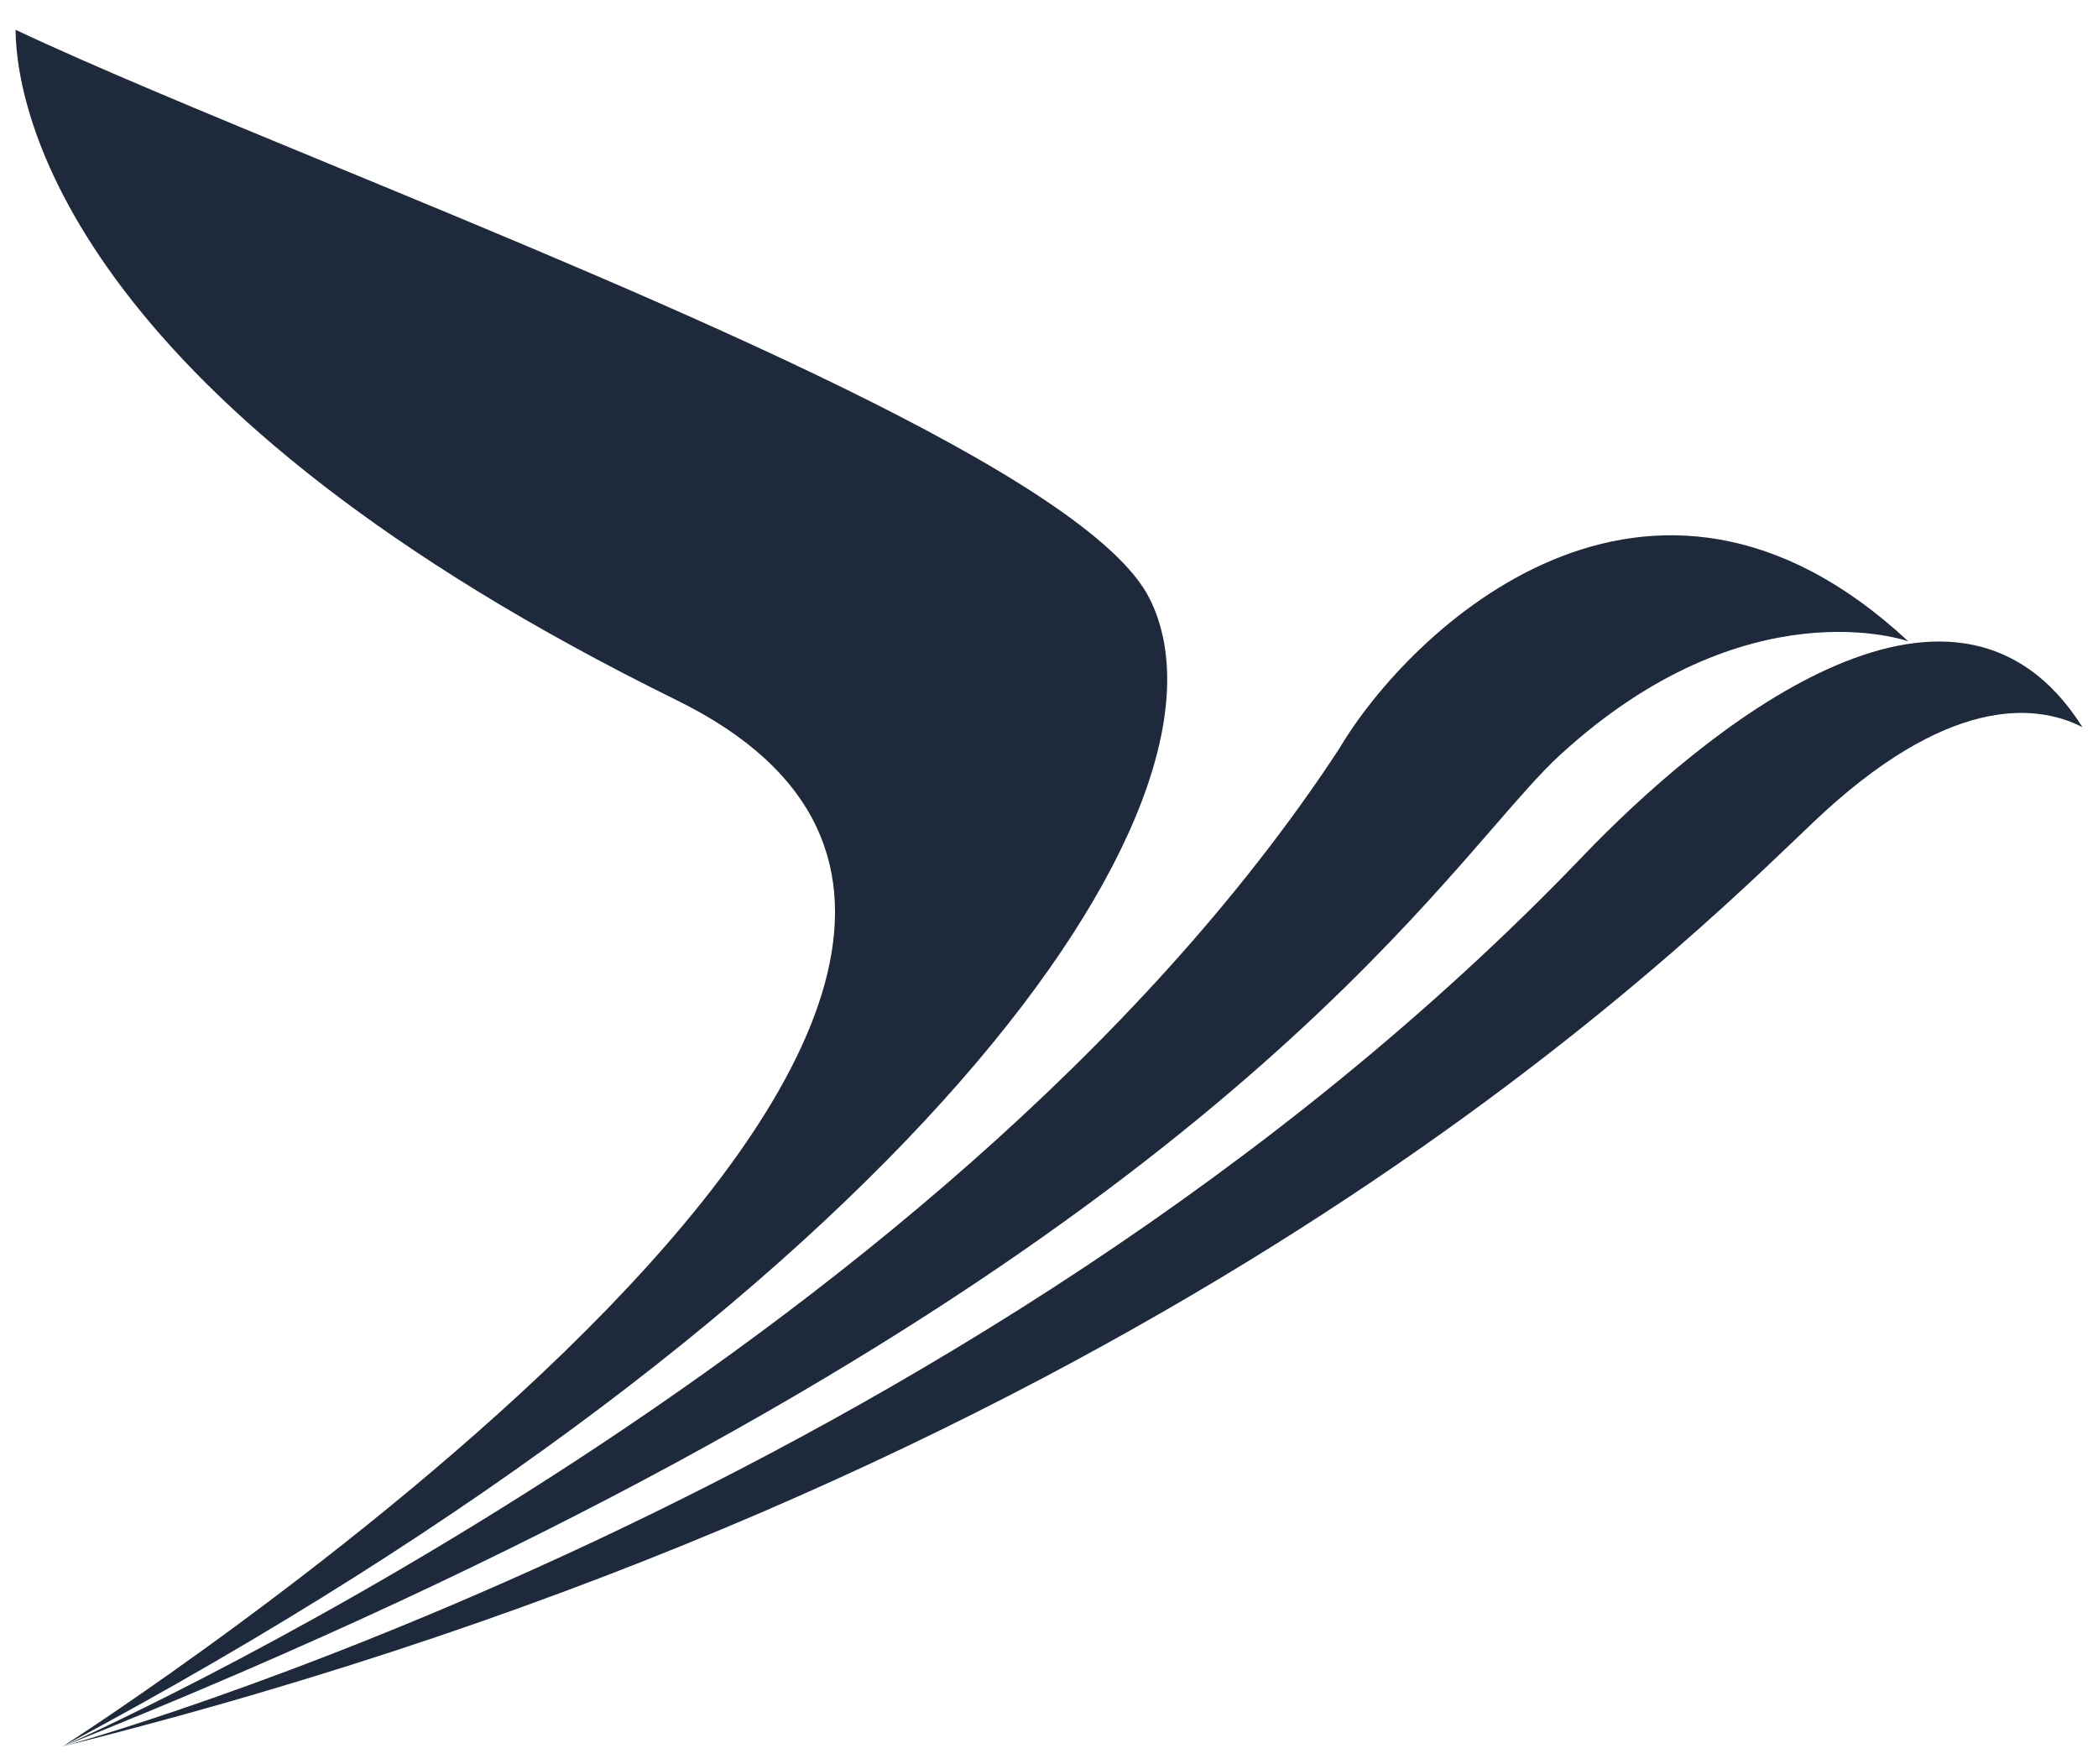
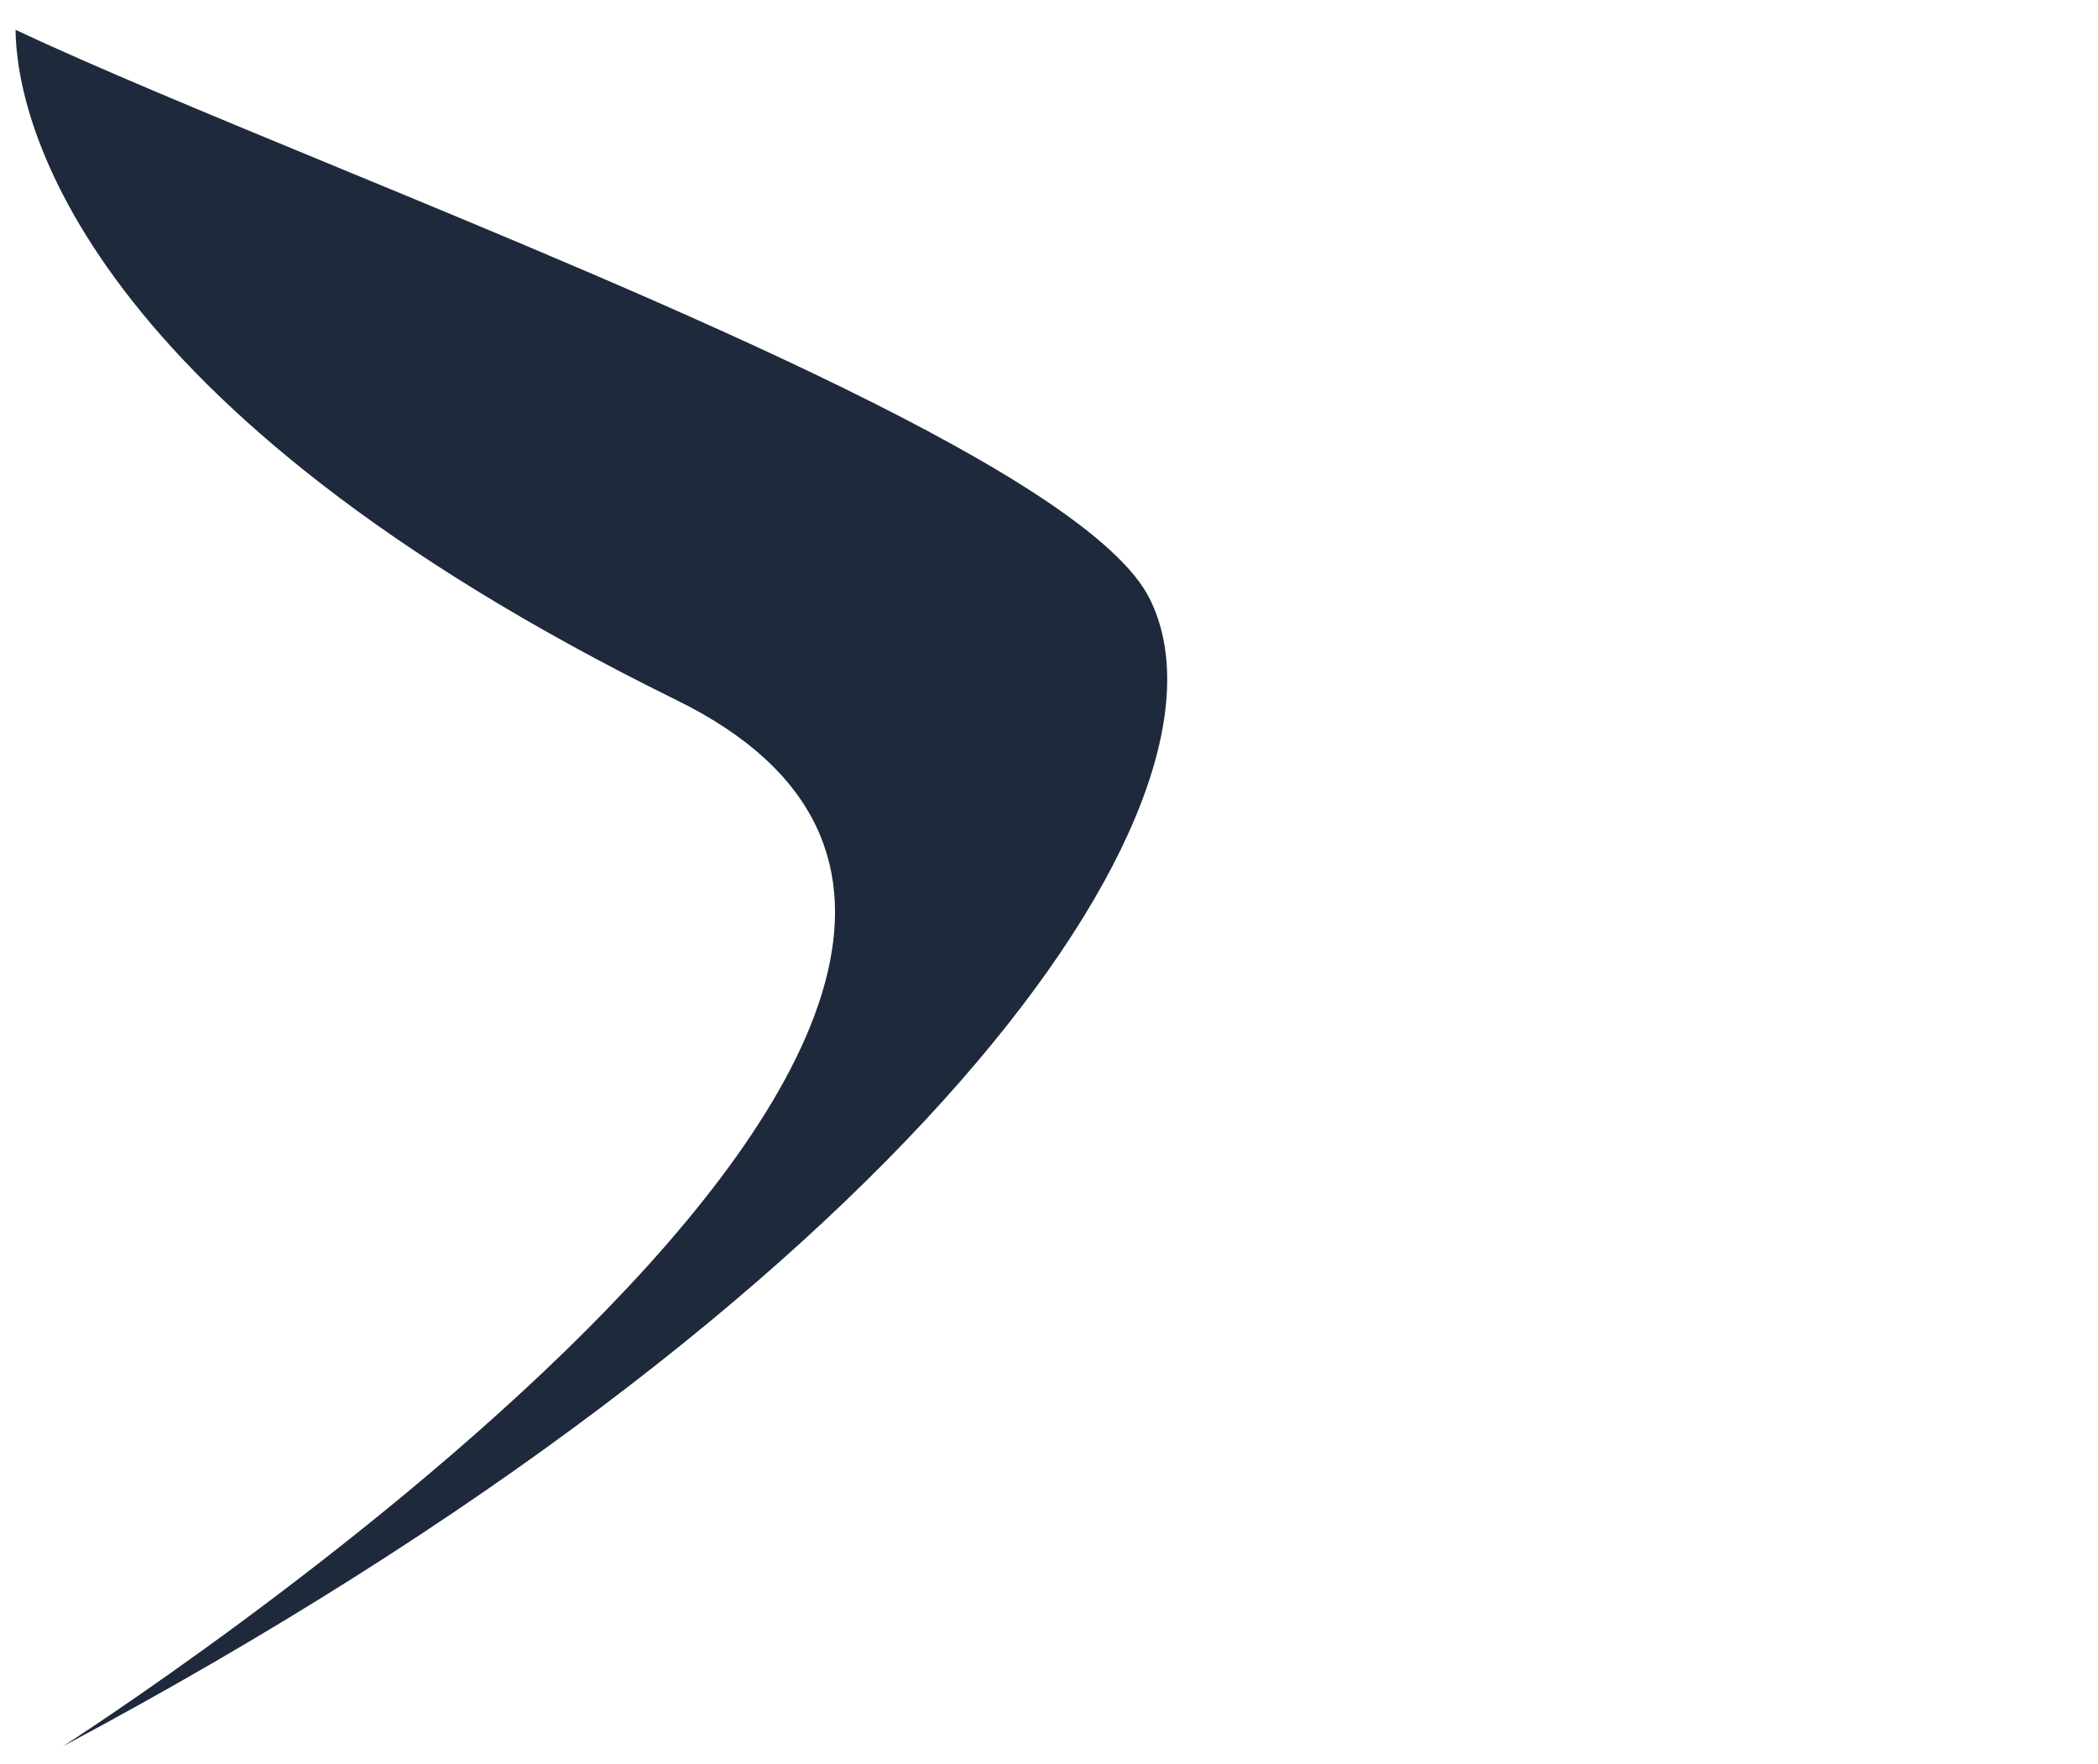
<svg xmlns="http://www.w3.org/2000/svg" width="44" height="37" viewBox="0 0 44 37" fill="none">
-   <path d="M43.674 15.25C42.683 14.743 40.821 14.589 38.033 17.241C37.944 17.326 37.846 17.419 37.74 17.521C34.533 20.591 23.604 31.058 1.317 36.625C1.317 36.625 20.254 31.458 33.202 17.95C35.628 15.419 40.948 10.94 43.674 15.25Z" fill="#1E293B" />
-   <path d="M32.715 15.836C36.64 12.234 40.021 13.45 40.021 13.45C34.57 8.38 29.549 13.225 28.088 15.7C19.67 28.545 1.317 36.625 1.317 36.625C21.631 28.517 28.212 20.933 31.308 17.366C31.872 16.715 32.32 16.198 32.715 15.836Z" fill="#1E293B" />
  <path d="M6.929 3.447C4.349 2.382 1.999 1.413 0.326 0.625C0.344 2.548 1.737 8.561 14.191 14.684C26.323 20.648 1.317 36.625 1.317 36.625C18.907 27.245 26.28 16.889 24.11 12.554C22.837 10.011 14.016 6.371 6.929 3.447Z" fill="#1E293B" />
</svg>